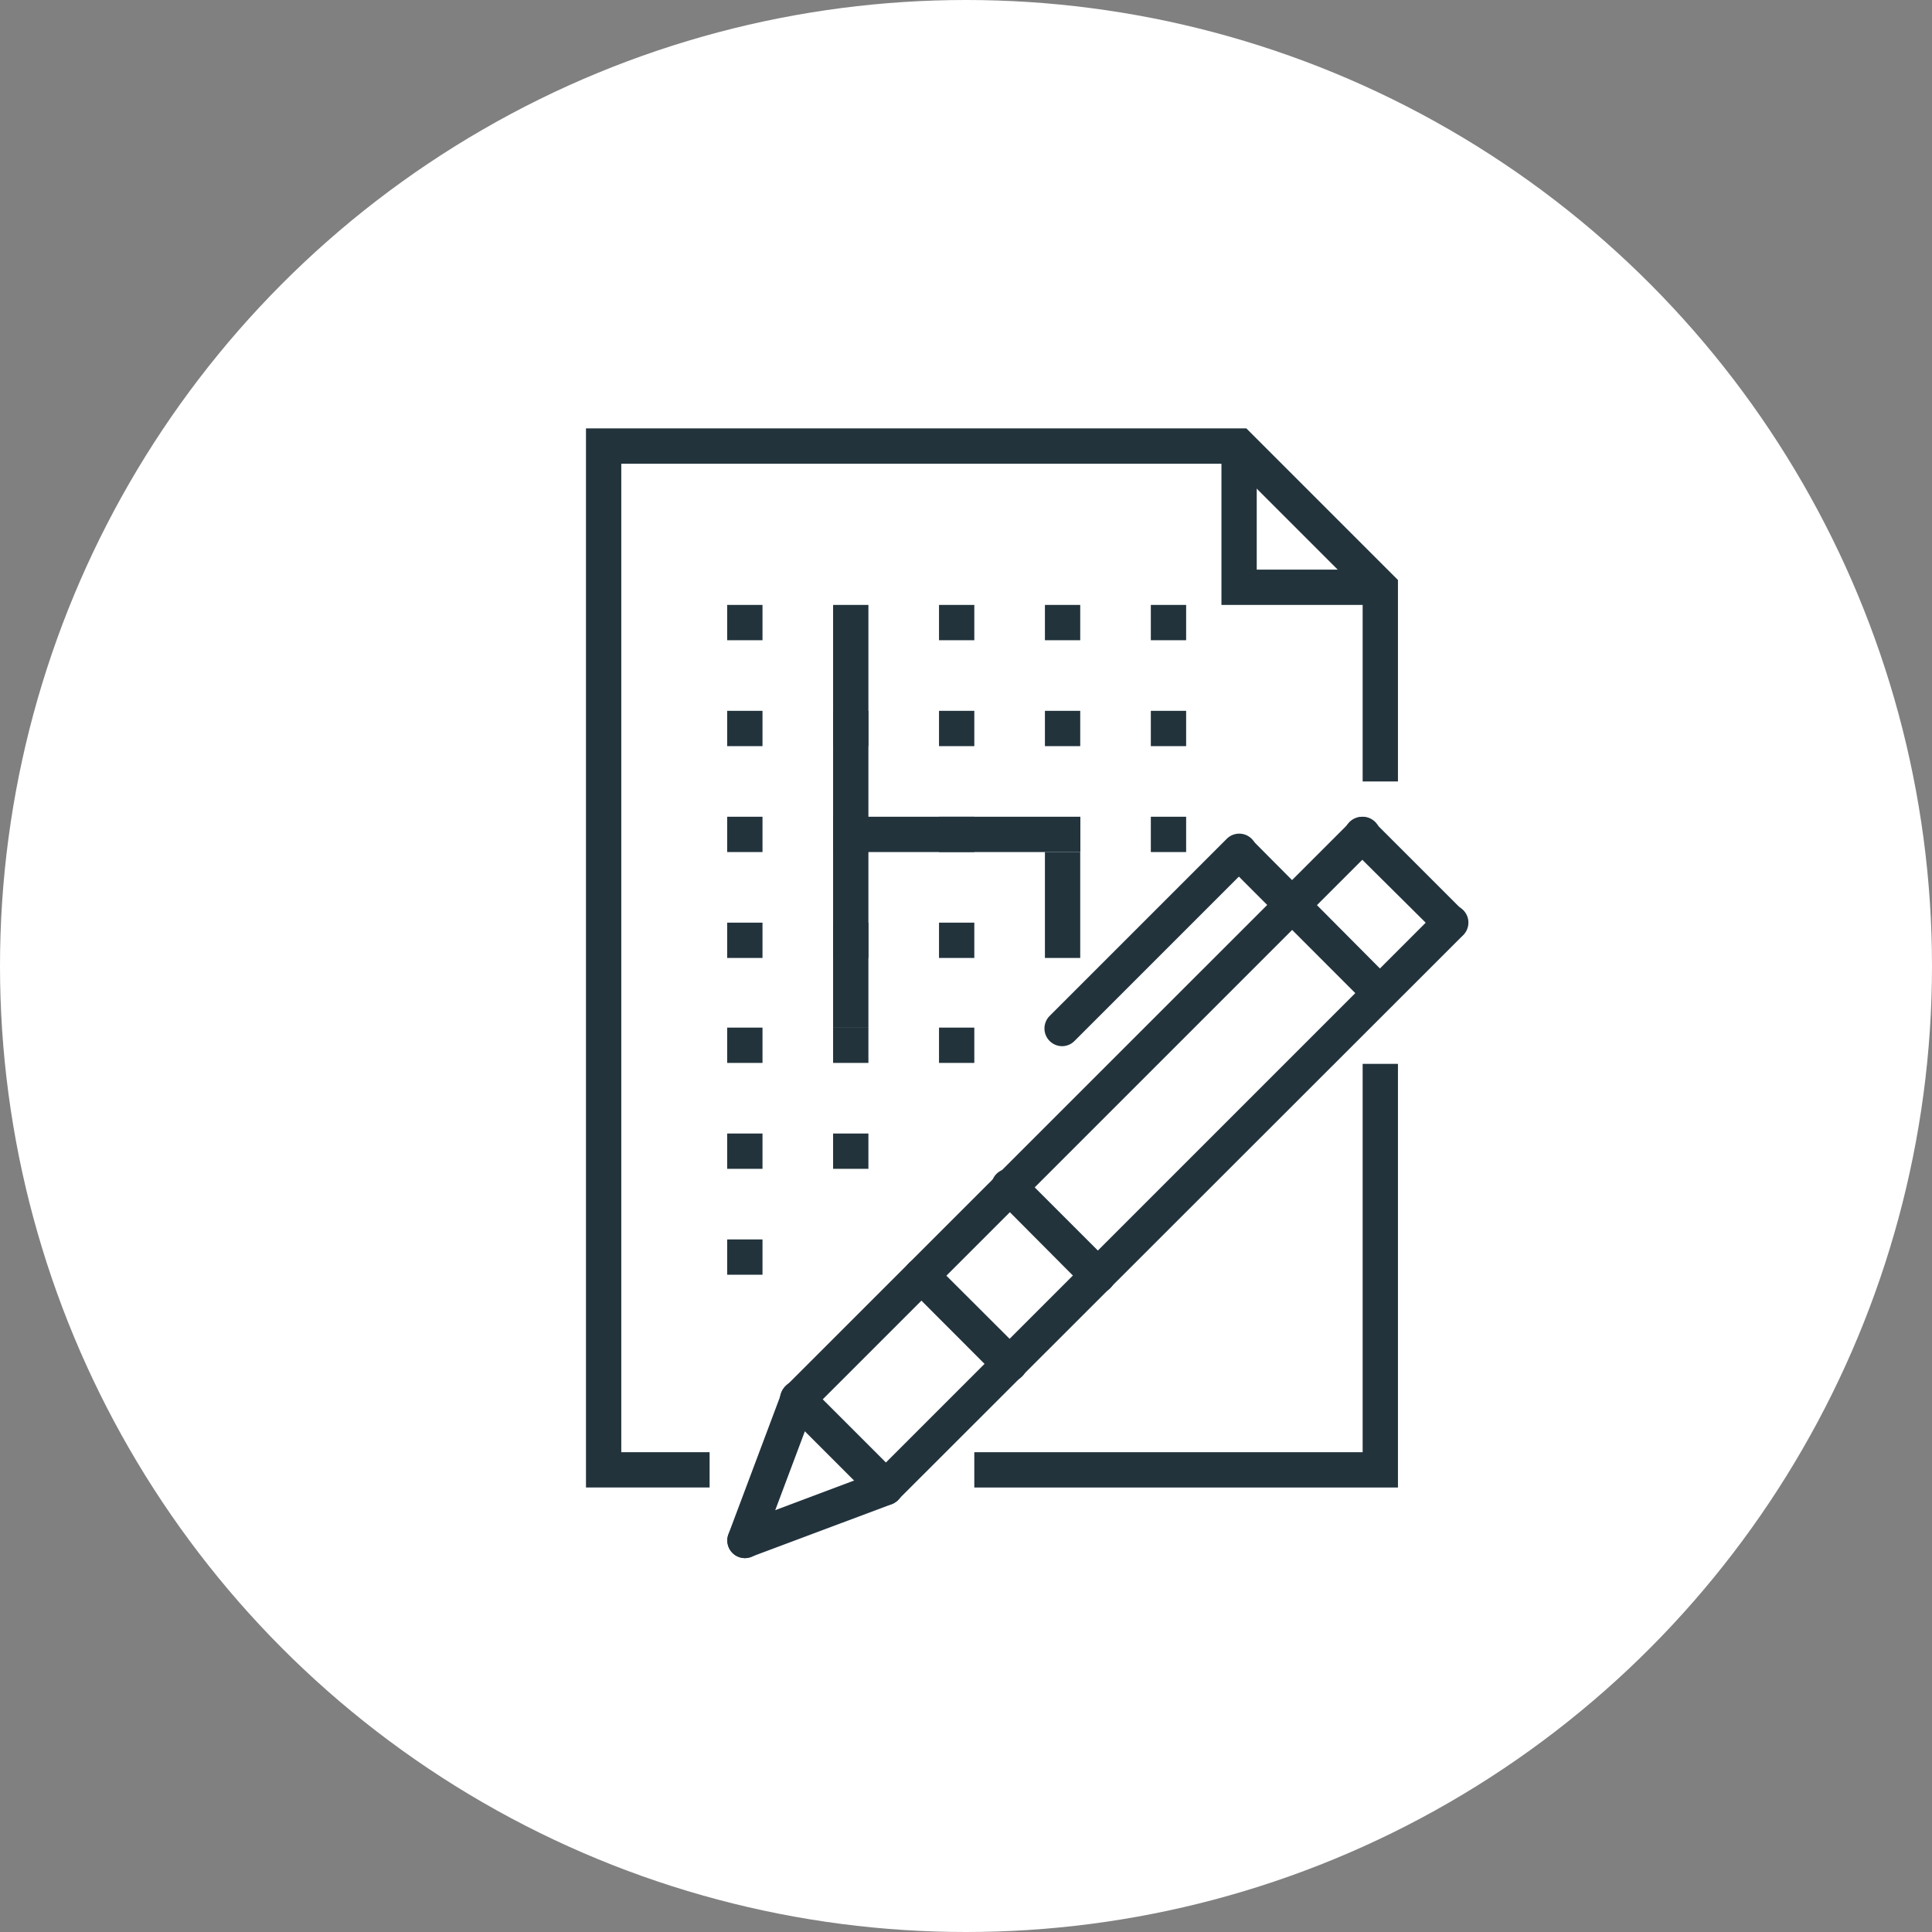
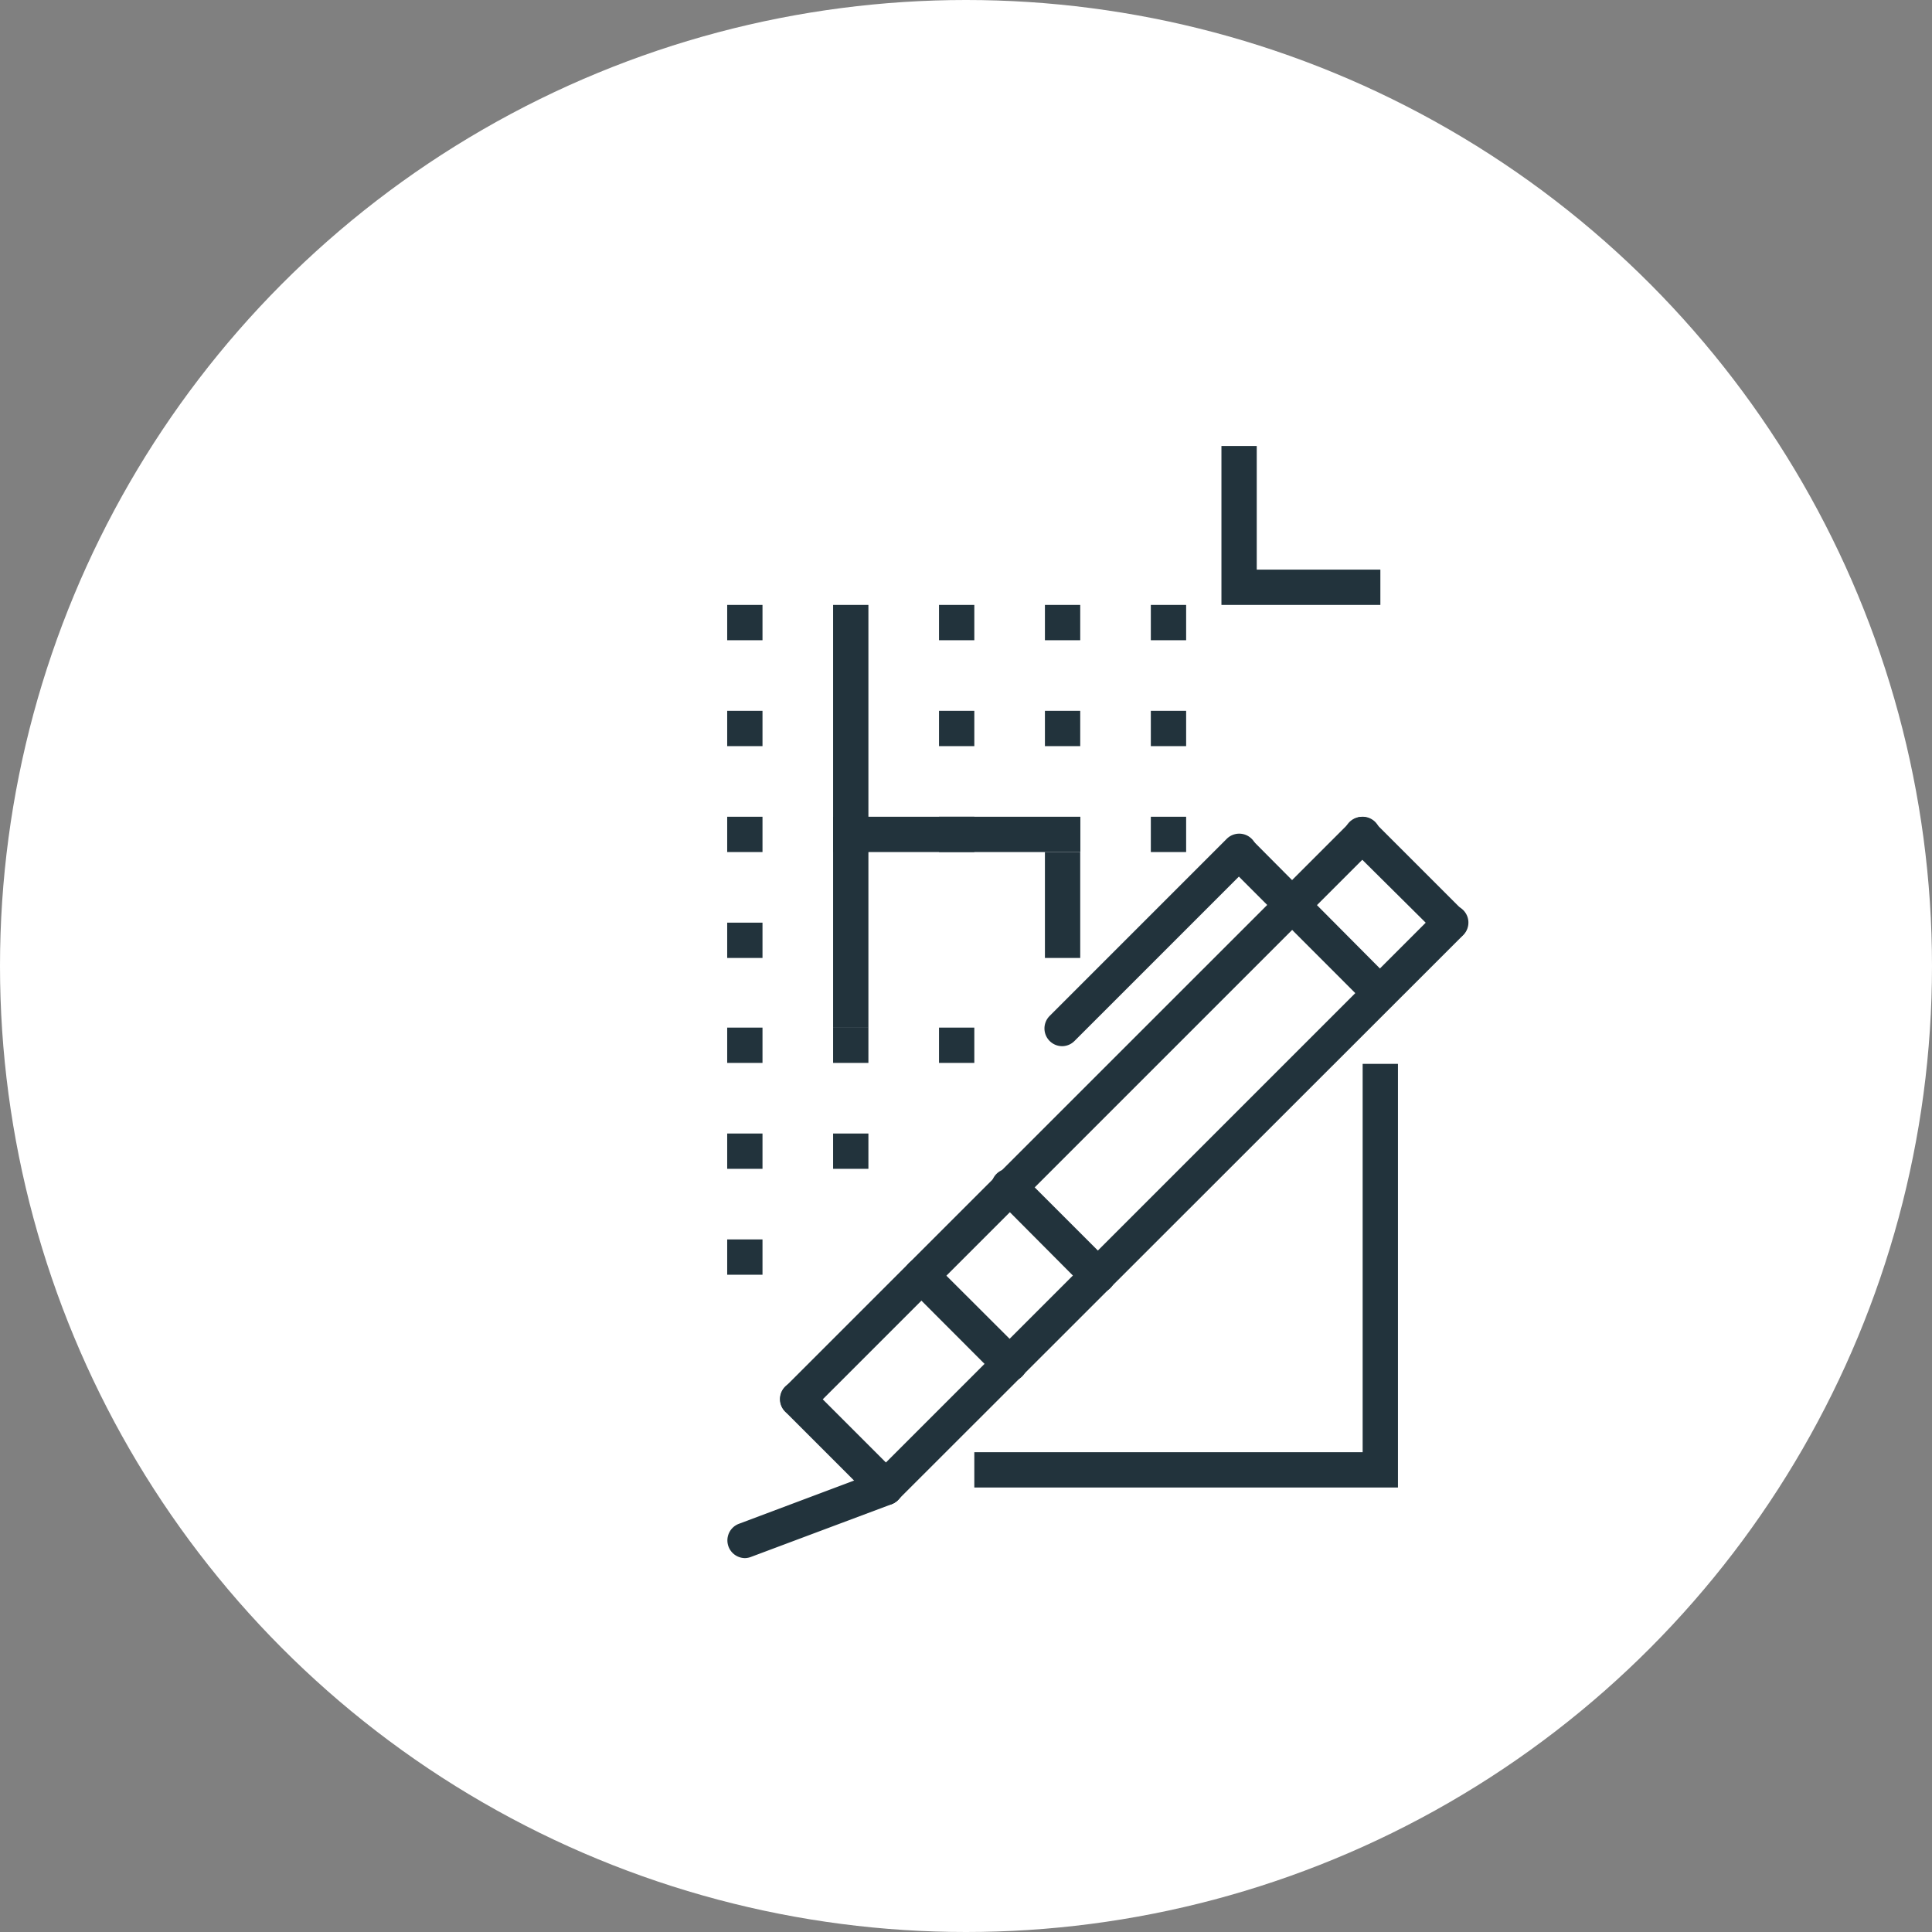
<svg xmlns="http://www.w3.org/2000/svg" id="Icons" viewBox="0 0 141.74 141.74">
  <rect x="0" y="0" width="141.74" height="141.74" fill="#808080" stroke="none" />
  <defs>
    <style>.cls-1{fill:#fff;}.cls-2{fill:#22333c;}</style>
  </defs>
  <title>design2_icon</title>
  <circle class="cls-1" cx="70.87" cy="70.87" r="70.87" />
  <polygon class="cls-2" points="102.56 109.13 71.48 109.13 71.48 106.54 99.97 106.54 99.97 78.05 102.56 78.05 102.56 109.13" />
  <polygon class="cls-2" points="101.27 44.38 89.61 44.38 89.61 32.72 92.2 32.72 92.2 41.79 101.27 41.79 101.27 44.38" />
-   <polygon class="cls-2" points="52.06 109.13 42.99 109.13 42.99 31.43 91.44 31.43 102.56 42.55 102.56 57.33 99.97 57.33 99.97 43.62 90.37 34.02 45.58 34.02 45.58 106.54 52.06 106.54 52.06 109.13" />
  <path class="cls-2" d="M58.53,103.95a1.3,1.3,0,0,1-.92-2.21L99.06,60.3a1.29,1.29,0,0,1,1.83,1.83L59.45,103.57A1.29,1.29,0,0,1,58.53,103.95Z" transform="translate(0 0)" />
  <path class="cls-2" d="M101.27,74.16a1.29,1.29,0,0,1-.92-0.38L90,63.42a1.29,1.29,0,0,1,1.83-1.83L102.18,72A1.3,1.3,0,0,1,101.27,74.16Z" transform="translate(0 0)" />
  <path class="cls-2" d="M106.45,69a1.29,1.29,0,0,1-.92-0.38L99,62.14a1.29,1.29,0,1,1,1.83-1.83l6.48,6.48A1.3,1.3,0,0,1,106.45,69Z" transform="translate(0 0)" />
  <path class="cls-2" d="M65,110.42a1.3,1.3,0,0,1-.92-2.21l41.44-41.44a1.29,1.29,0,1,1,1.83,1.83L65.92,110A1.29,1.29,0,0,1,65,110.42Z" transform="translate(0 0)" />
  <path class="cls-2" d="M65,110.42a1.29,1.29,0,0,1-.92-0.38l-6.48-6.48a1.29,1.29,0,0,1,1.83-1.83l6.48,6.48A1.3,1.3,0,0,1,65,110.42Z" transform="translate(0 0)" />
  <path class="cls-2" d="M78,76.75a1.3,1.3,0,0,1-1-2.21l13-13a1.29,1.29,0,1,1,1.83,1.83h0l-13,13A1.29,1.29,0,0,1,78,76.75Z" transform="translate(0 0)" />
-   <path class="cls-2" d="M54.65,114.31a1.29,1.29,0,0,1-1.21-1.75l3.89-10.36a1.3,1.3,0,1,1,2.49.76l-0.06.15-3.89,10.36A1.3,1.3,0,0,1,54.65,114.31Z" transform="translate(0 0)" />
  <path class="cls-2" d="M54.65,114.31a1.3,1.3,0,0,1-.46-2.51l10.36-3.89a1.3,1.3,0,0,1,.91,2.43L55.1,114.22A1.31,1.31,0,0,1,54.65,114.31Z" transform="translate(0 0)" />
  <path class="cls-2" d="M74.07,101.36a1.29,1.29,0,0,1-.92-0.38L66.68,94.5a1.29,1.29,0,0,1,1.83-1.83L75,99.15A1.3,1.3,0,0,1,74.07,101.36Z" transform="translate(0 0)" />
  <path class="cls-2" d="M80.55,94.88a1.29,1.29,0,0,1-.92-0.38L73.16,88a1.29,1.29,0,0,1,1.72-1.93L75,86.2l6.48,6.48A1.3,1.3,0,0,1,80.55,94.88Z" transform="translate(0 0)" />
  <rect class="cls-2" x="53.35" y="44.38" width="2.59" height="2.59" />
  <rect class="cls-2" x="53.35" y="52.15" width="2.59" height="2.59" />
  <rect class="cls-2" x="53.35" y="59.92" width="2.59" height="2.59" />
  <rect class="cls-2" x="53.35" y="67.69" width="2.59" height="2.59" />
  <rect class="cls-2" x="53.35" y="75.39" width="2.59" height="2.59" />
  <rect class="cls-2" x="53.35" y="83.16" width="2.59" height="2.59" />
  <rect class="cls-2" x="53.35" y="90.93" width="2.59" height="2.59" />
  <rect class="cls-2" x="61.12" y="44.38" width="2.59" height="31.02" />
-   <rect class="cls-2" x="61.12" y="52.15" width="2.59" height="2.59" />
  <rect class="cls-2" x="61.12" y="59.92" width="2.59" height="2.59" />
-   <rect class="cls-2" x="61.12" y="67.69" width="2.59" height="2.59" />
  <rect class="cls-2" x="61.12" y="75.39" width="2.59" height="2.59" />
  <rect class="cls-2" x="61.12" y="83.16" width="2.59" height="2.59" />
  <rect class="cls-2" x="68.89" y="44.38" width="2.59" height="2.59" />
  <rect class="cls-2" x="68.89" y="52.15" width="2.59" height="2.59" />
  <rect class="cls-2" x="68.89" y="59.92" width="2.59" height="2.59" />
  <rect class="cls-2" x="76.66" y="44.38" width="2.59" height="2.59" />
  <rect class="cls-2" x="76.66" y="52.15" width="2.59" height="2.59" />
  <rect class="cls-2" x="63.15" y="59.92" width="16.11" height="2.59" />
  <rect class="cls-2" x="76.66" y="62.51" width="2.59" height="7.77" />
  <rect class="cls-2" x="84.43" y="44.38" width="2.59" height="2.59" />
  <rect class="cls-2" x="84.43" y="52.15" width="2.59" height="2.59" />
  <rect class="cls-2" x="84.43" y="59.92" width="2.59" height="2.59" />
-   <rect class="cls-2" x="68.89" y="67.69" width="2.59" height="2.59" />
  <rect class="cls-2" x="68.89" y="75.39" width="2.59" height="2.59" />
</svg>